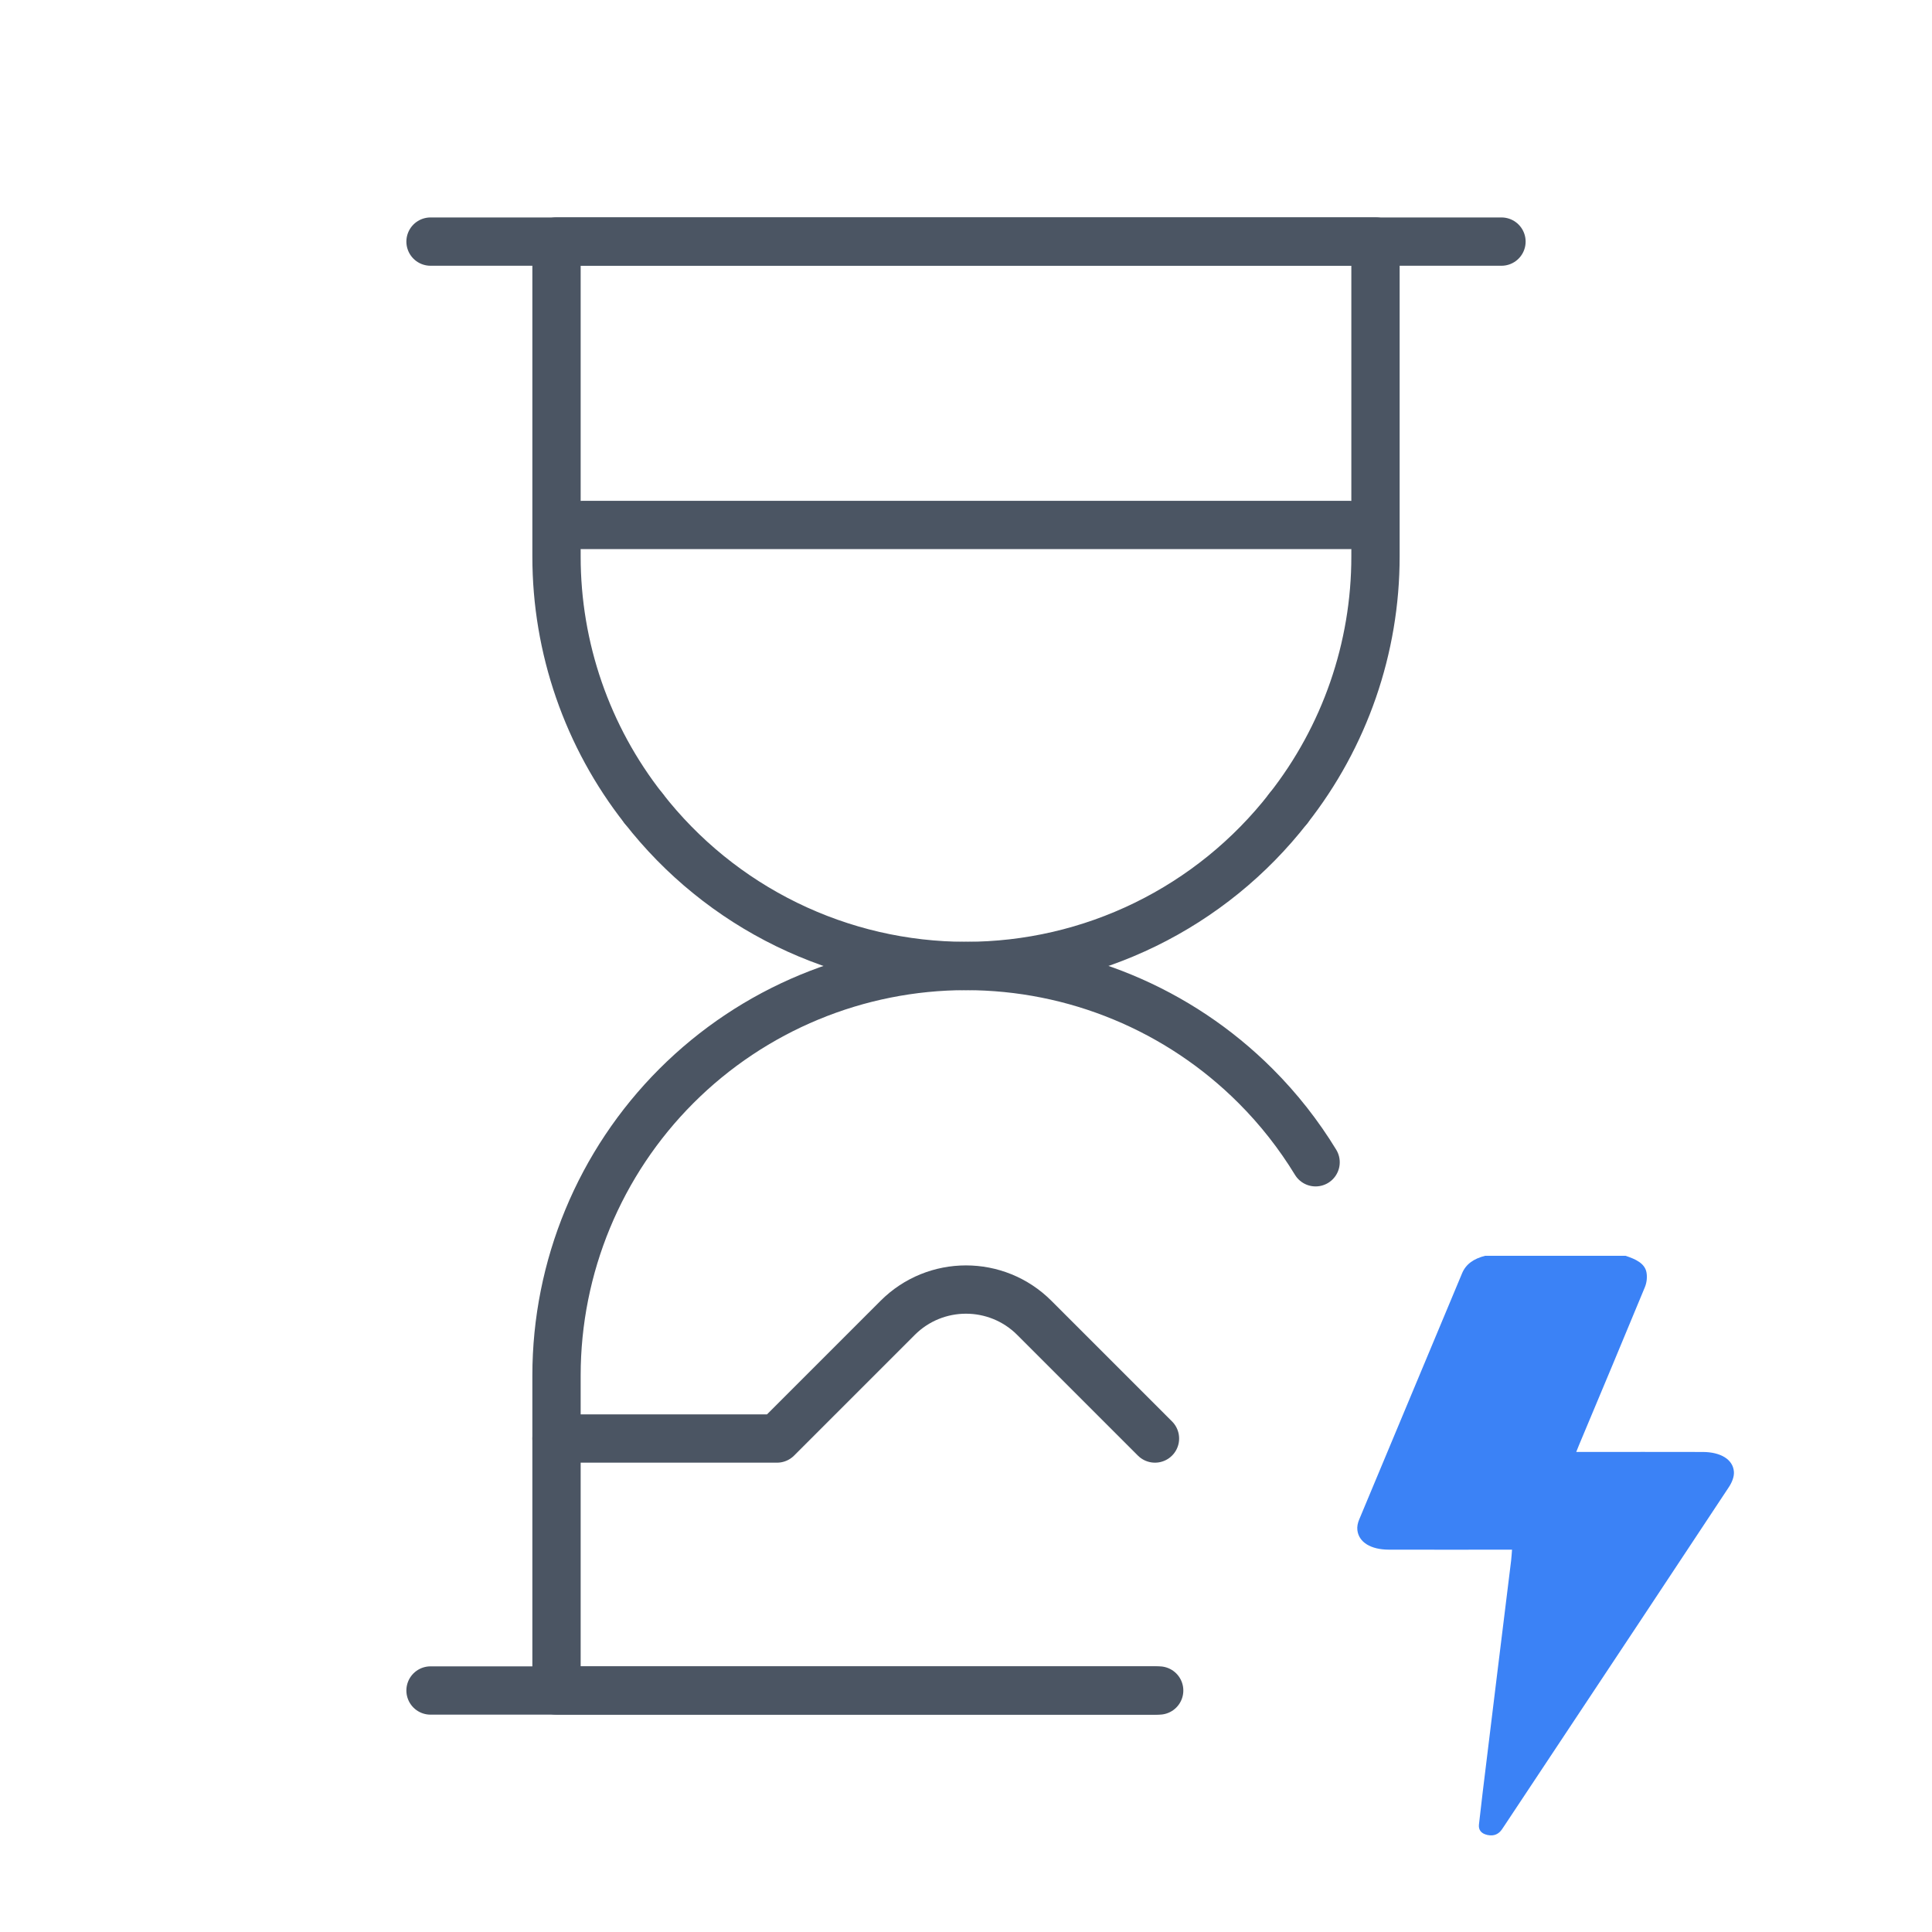
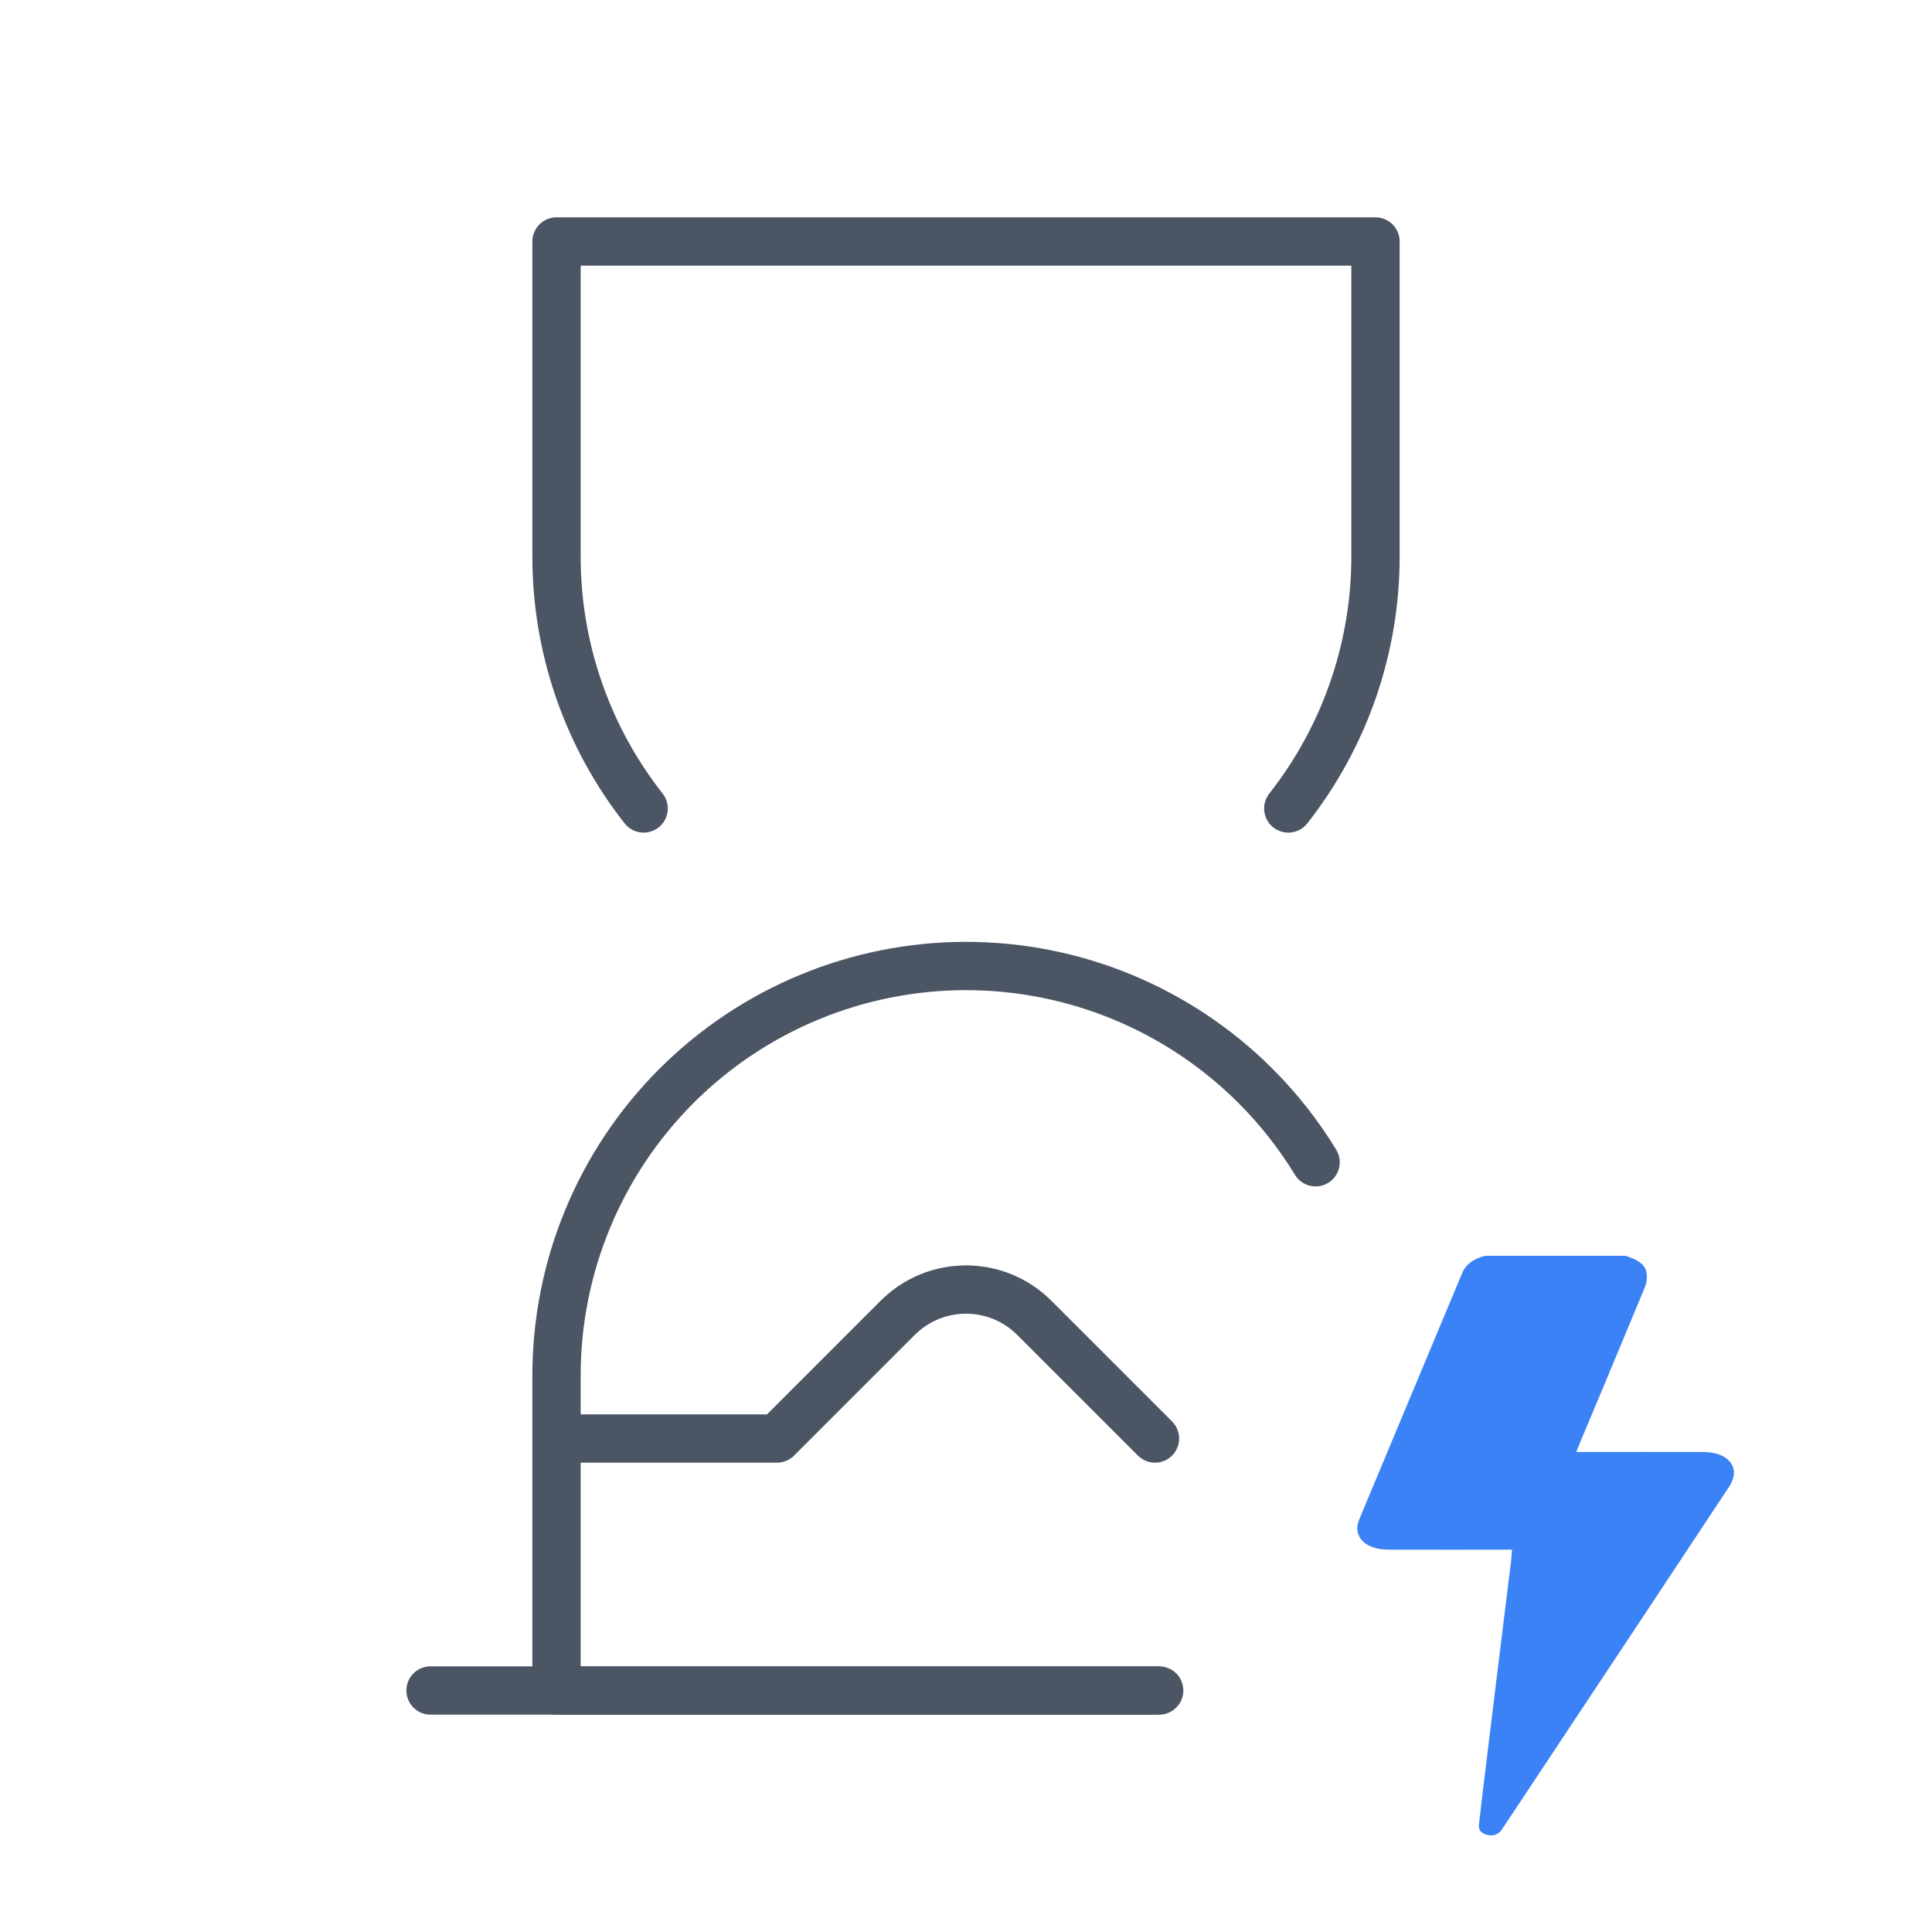
<svg xmlns="http://www.w3.org/2000/svg" width="80" height="80" viewBox="0 0 80 80" fill="none">
-   <path d="M17.827 10.004H62.173" stroke="#4B5563" stroke-width="2" stroke-linecap="round" stroke-linejoin="round" />
  <path d="M17.827 70H47.999" stroke="#4B5563" stroke-width="2" stroke-linecap="round" stroke-linejoin="round" />
  <path d="M47.825 59.566L42.828 54.569C41.266 53.007 38.733 53.007 37.171 54.569L32.174 59.566H23.044V70.001H47.825" stroke="#4B5563" stroke-width="2" stroke-linecap="round" stroke-linejoin="round" />
  <path d="M26.651 33.477C24.312 30.503 23.042 26.827 23.044 23.043V10H56.956V23.043C56.957 26.828 55.685 30.503 53.345 33.477" stroke="#4B5563" stroke-width="2" stroke-linecap="round" stroke-linejoin="round" />
-   <path d="M26.652 33.477C28.234 35.507 30.258 37.15 32.571 38.28C34.884 39.41 37.424 39.998 39.999 39.998C42.573 39.998 45.113 39.41 47.426 38.28C49.739 37.15 51.764 35.507 53.346 33.477" stroke="#4B5563" stroke-width="2" stroke-linecap="round" stroke-linejoin="round" />
  <path d="M23.044 59.565V56.956C23.044 52.459 24.83 48.146 28.01 44.966C31.19 41.786 35.503 40 40 40C44.497 40 48.809 41.786 51.989 44.966C52.949 45.925 53.781 46.988 54.476 48.127" stroke="#4B5563" stroke-width="2" stroke-linecap="round" stroke-linejoin="round" />
-   <path d="M24.115 21.738H55.882" stroke="#4B5563" stroke-width="2" stroke-linecap="round" stroke-linejoin="round" />
  <path d="M67.31 52C67.726 52.135 68.109 52.313 68.177 52.686C68.213 52.886 68.189 53.109 68.11 53.301C67.211 55.48 66.297 57.654 65.386 59.83C65.349 59.917 65.315 60.005 65.269 60.121C65.429 60.121 65.549 60.121 65.669 60.121C67.281 60.121 68.893 60.119 70.505 60.123C71.245 60.124 71.758 60.43 71.797 60.937C71.814 61.149 71.715 61.386 71.587 61.58C69.119 65.318 66.638 69.052 64.16 72.786C63.536 73.725 62.914 74.664 62.291 75.603C62.258 75.651 62.227 75.701 62.193 75.749C62.066 75.933 61.878 76.043 61.598 75.984C61.321 75.925 61.217 75.764 61.24 75.551C61.29 75.108 61.34 74.664 61.394 74.222C61.59 72.605 61.788 70.988 61.987 69.371C62.182 67.785 62.379 66.2 62.573 64.614C62.589 64.476 62.596 64.338 62.61 64.169C62.461 64.169 62.342 64.169 62.223 64.169C60.653 64.169 59.081 64.172 57.511 64.168C56.759 64.166 56.266 63.862 56.206 63.361C56.188 63.218 56.221 63.063 56.279 62.925C57.697 59.522 59.124 56.123 60.543 52.721C60.7 52.345 61.022 52.12 61.494 52H67.31Z" fill="#3B82F6" />
</svg>